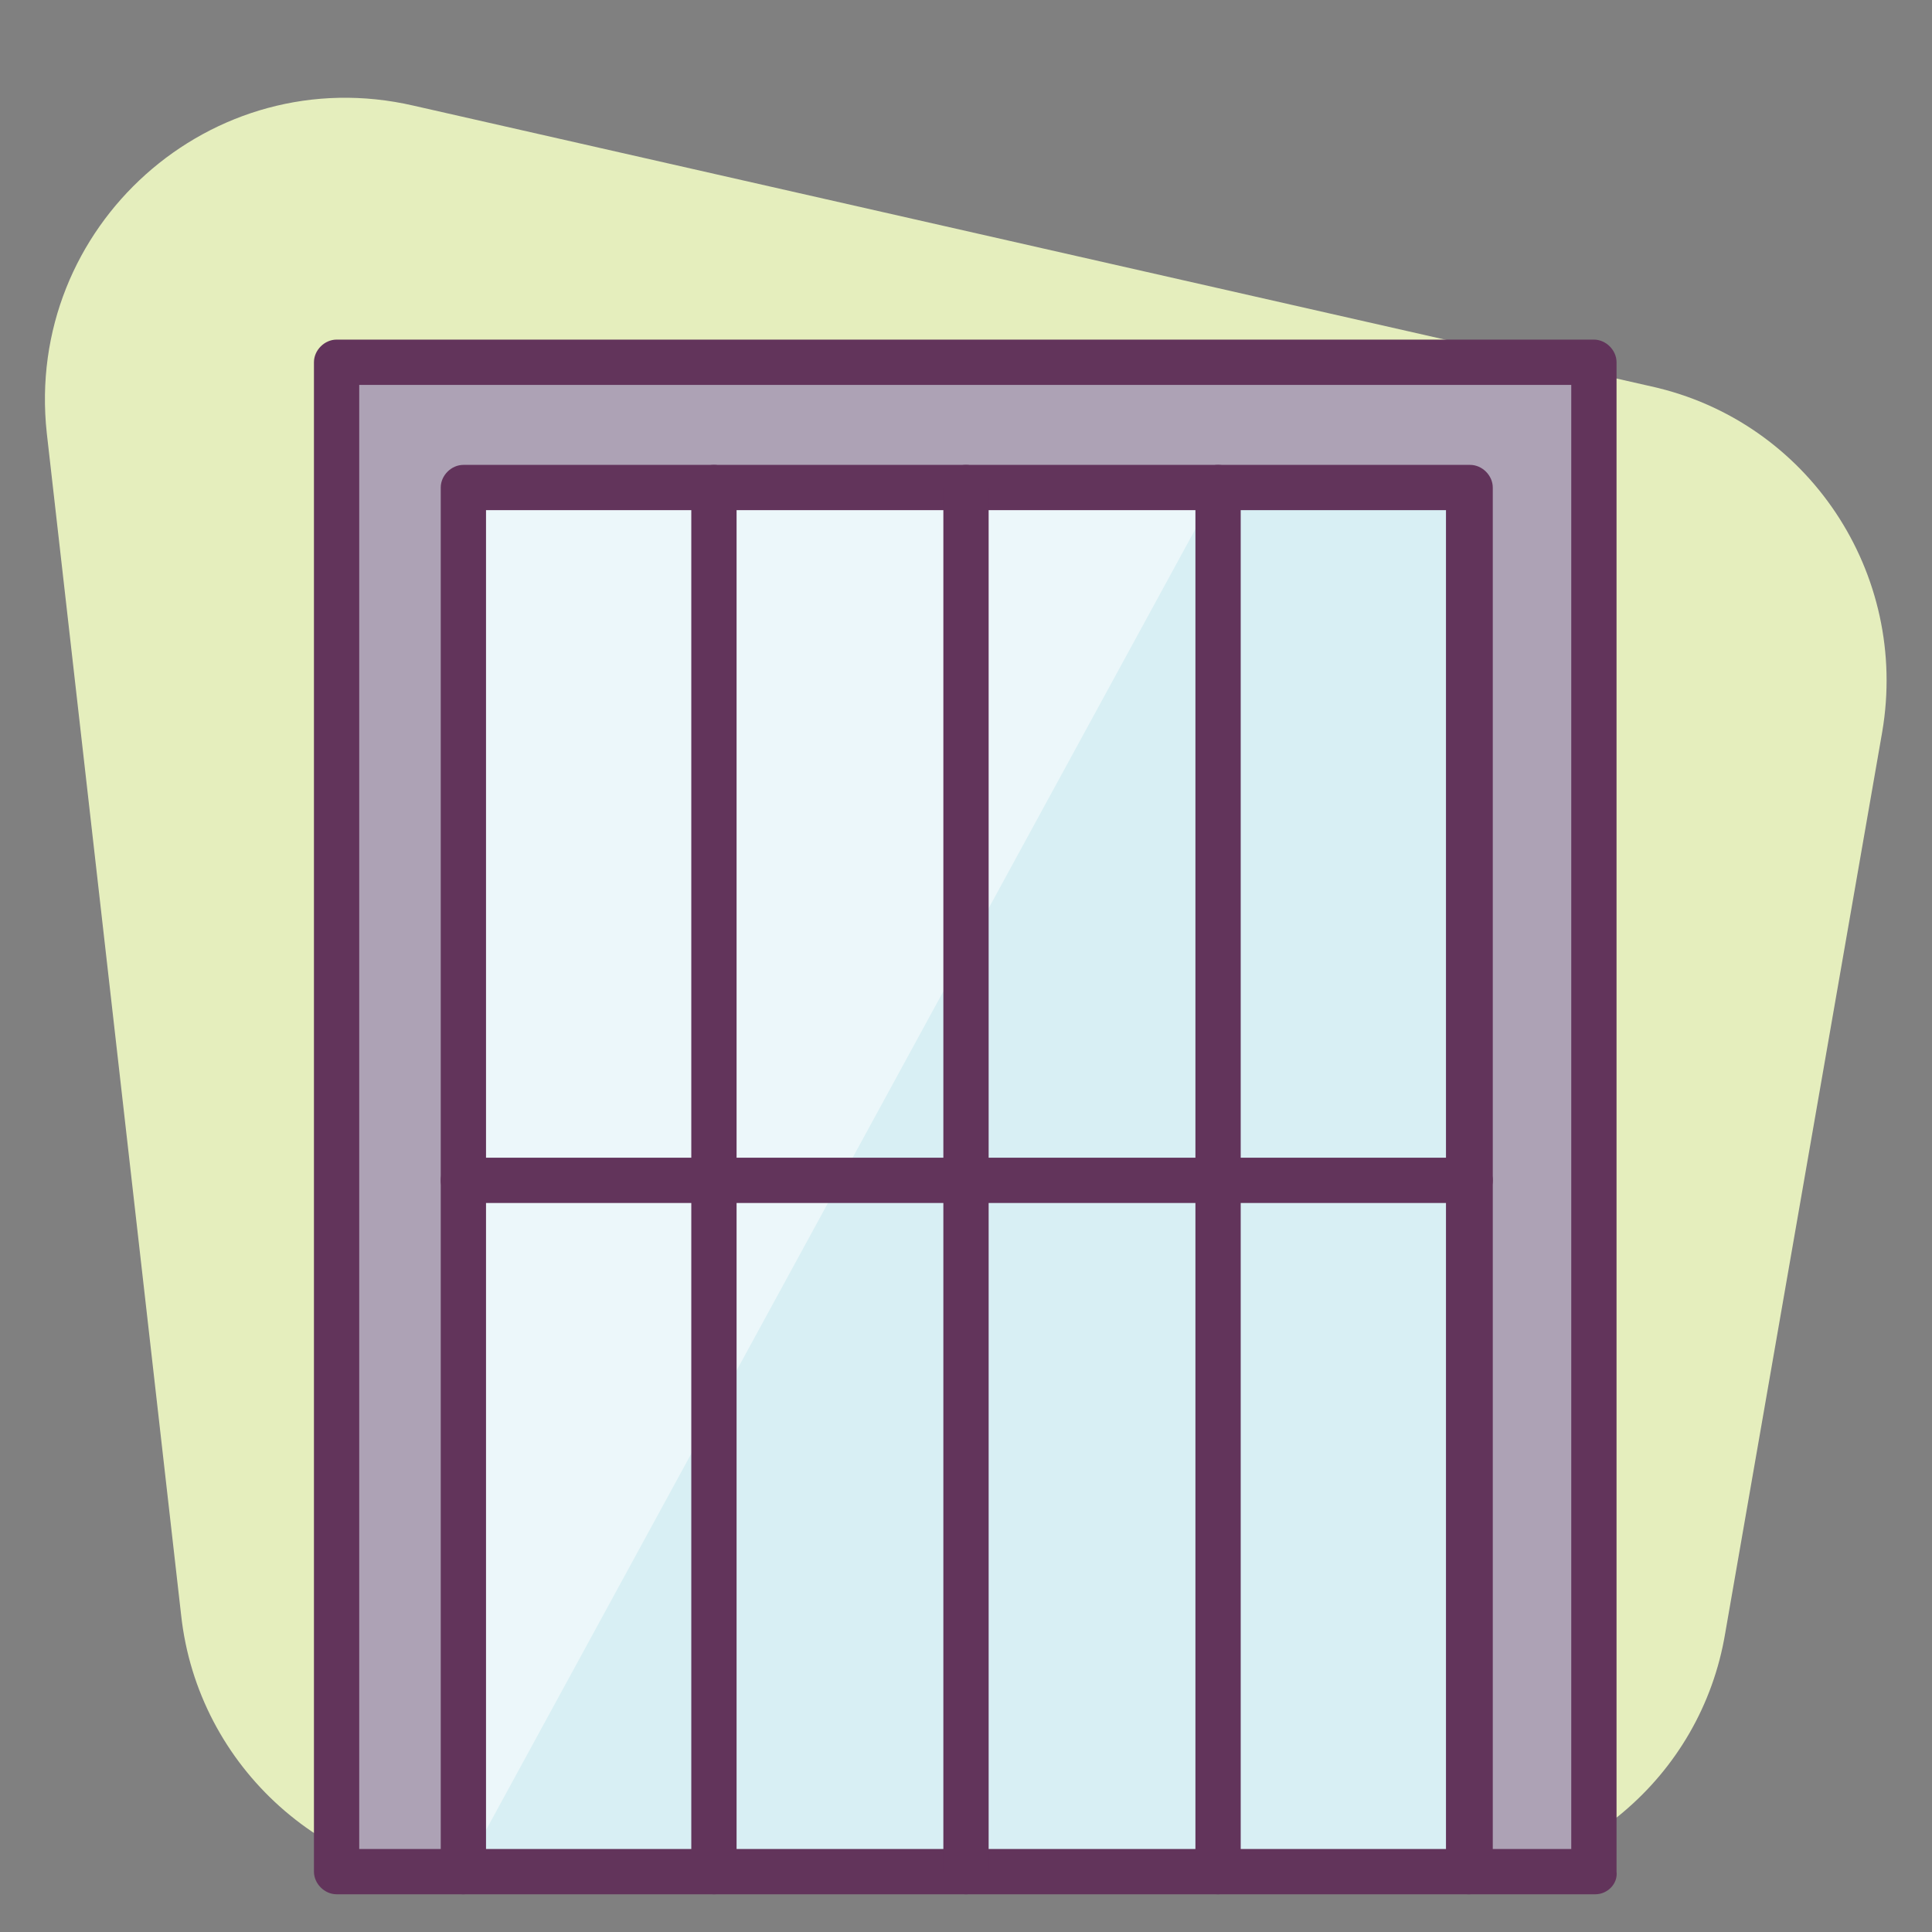
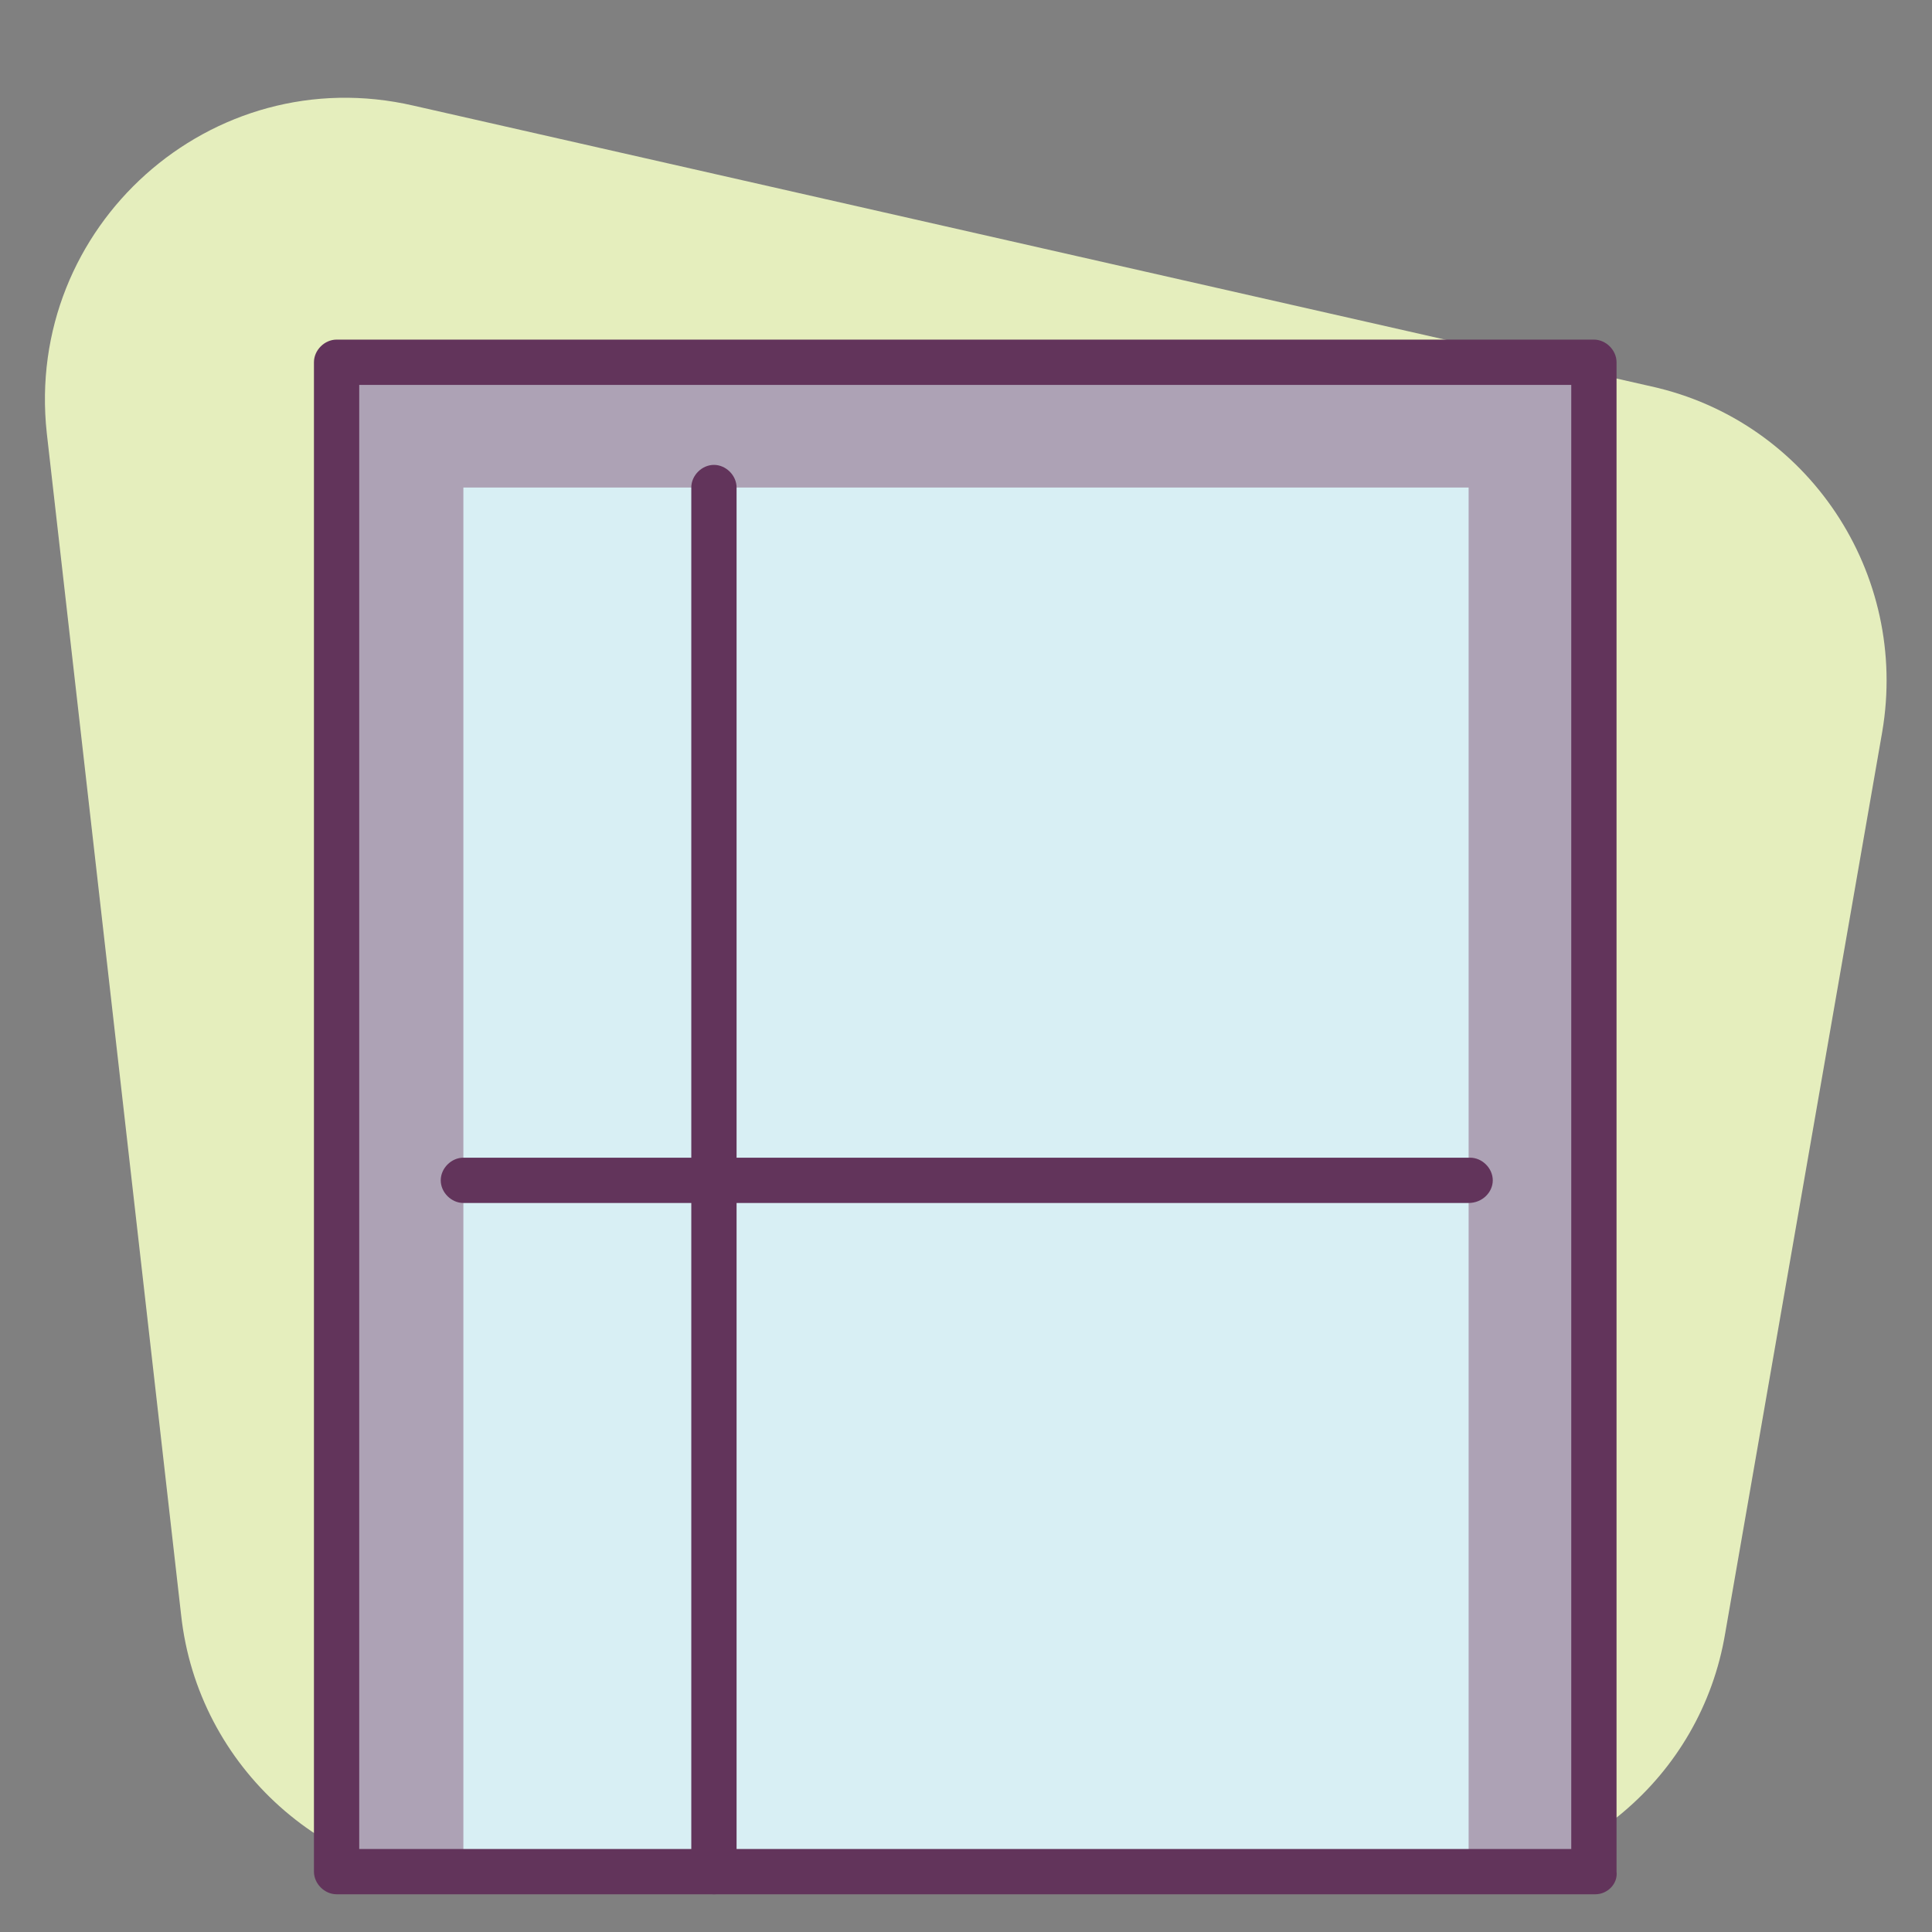
<svg xmlns="http://www.w3.org/2000/svg" enable-background="new 0 0 128 128" id="Слой_1" version="1.1" viewBox="0 0 128 128" xml:space="preserve">
  <rect x="0" y="0" width="128" height="128" fill="#808080" stroke="none" />
  <g />
  <g>
    <g>
      <path d="M114.3,108.2l10.4-59.7c1.8-10.5-4.9-20.6-15.3-22.9L27.4,7C14,3.9,1.6,15,3.1,28.7L12,107    c1.1,10.1,9.7,17.8,19.9,17.8h62.8C104.4,124.7,112.7,117.8,114.3,108.2z" fill="#E5EEBD" />
    </g>
  </g>
  <g>
    <g>
      <rect fill="#ADA2B5" height="100" width="83.3" x="22.3" y="24" />
    </g>
    <g>
      <polyline fill="#D8EFF4" points="30.7,124 30.7,32.3 97.3,32.3 97.3,124   " />
    </g>
    <g opacity="0.5">
-       <polygon fill="#FFFFFF" points="30.7,124 30.7,32.3 80.7,32.3   " />
-     </g>
+       </g>
    <g>
      <path d="M105.7,125.5H22.3c-0.8,0-1.5-0.7-1.5-1.5V24c0-0.8,0.7-1.5,1.5-1.5h83.3c0.8,0,1.5,0.7,1.5,1.5v100    C107.2,124.8,106.5,125.5,105.7,125.5z M23.8,122.5h80.3v-97H23.8V122.5z" fill="#62345B" />
    </g>
    <g>
-       <path d="M97.3,125.5c-0.8,0-1.5-0.7-1.5-1.5V33.8H32.2V124c0,0.8-0.7,1.5-1.5,1.5s-1.5-0.7-1.5-1.5V32.3    c0-0.8,0.7-1.5,1.5-1.5h66.7c0.8,0,1.5,0.7,1.5,1.5V124C98.8,124.8,98.2,125.5,97.3,125.5z" fill="#62345B" />
-     </g>
+       </g>
    <g>
      <path d="M47.3,125.5c-0.8,0-1.5-0.7-1.5-1.5V32.3c0-0.8,0.7-1.5,1.5-1.5s1.5,0.7,1.5,1.5V124    C48.8,124.8,48.2,125.5,47.3,125.5z" fill="#62345B" />
    </g>
    <g>
-       <path d="M64,125.5c-0.8,0-1.5-0.7-1.5-1.5V32.3c0-0.8,0.7-1.5,1.5-1.5s1.5,0.7,1.5,1.5V124    C65.5,124.8,64.8,125.5,64,125.5z" fill="#62345B" />
-     </g>
+       </g>
    <g>
-       <path d="M80.7,125.5c-0.8,0-1.5-0.7-1.5-1.5V32.3c0-0.8,0.7-1.5,1.5-1.5s1.5,0.7,1.5,1.5V124    C82.2,124.8,81.5,125.5,80.7,125.5z" fill="#62345B" />
-     </g>
+       </g>
    <g>
      <path d="M97.3,79.7H30.7c-0.8,0-1.5-0.7-1.5-1.5s0.7-1.5,1.5-1.5h66.7c0.8,0,1.5,0.7,1.5,1.5S98.2,79.7,97.3,79.7z    " fill="#62345B" />
    </g>
  </g>
</svg>